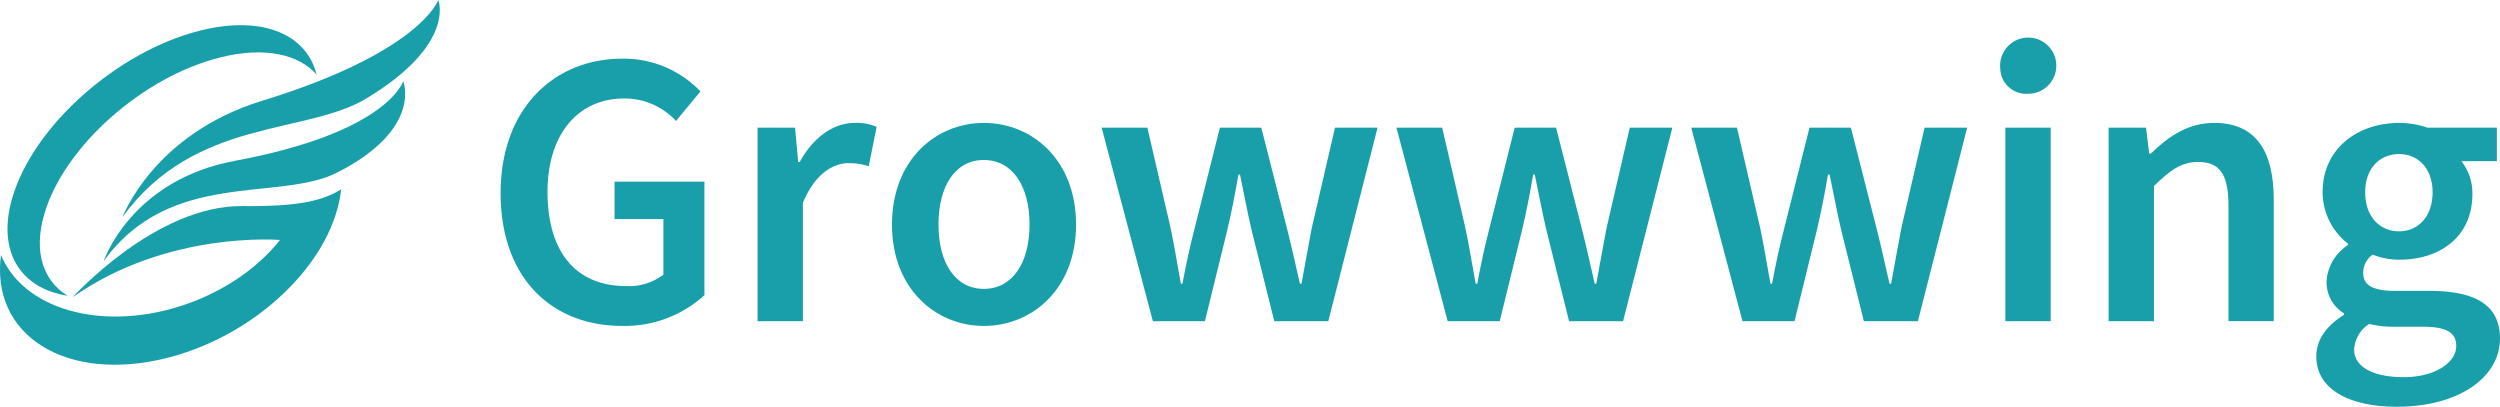
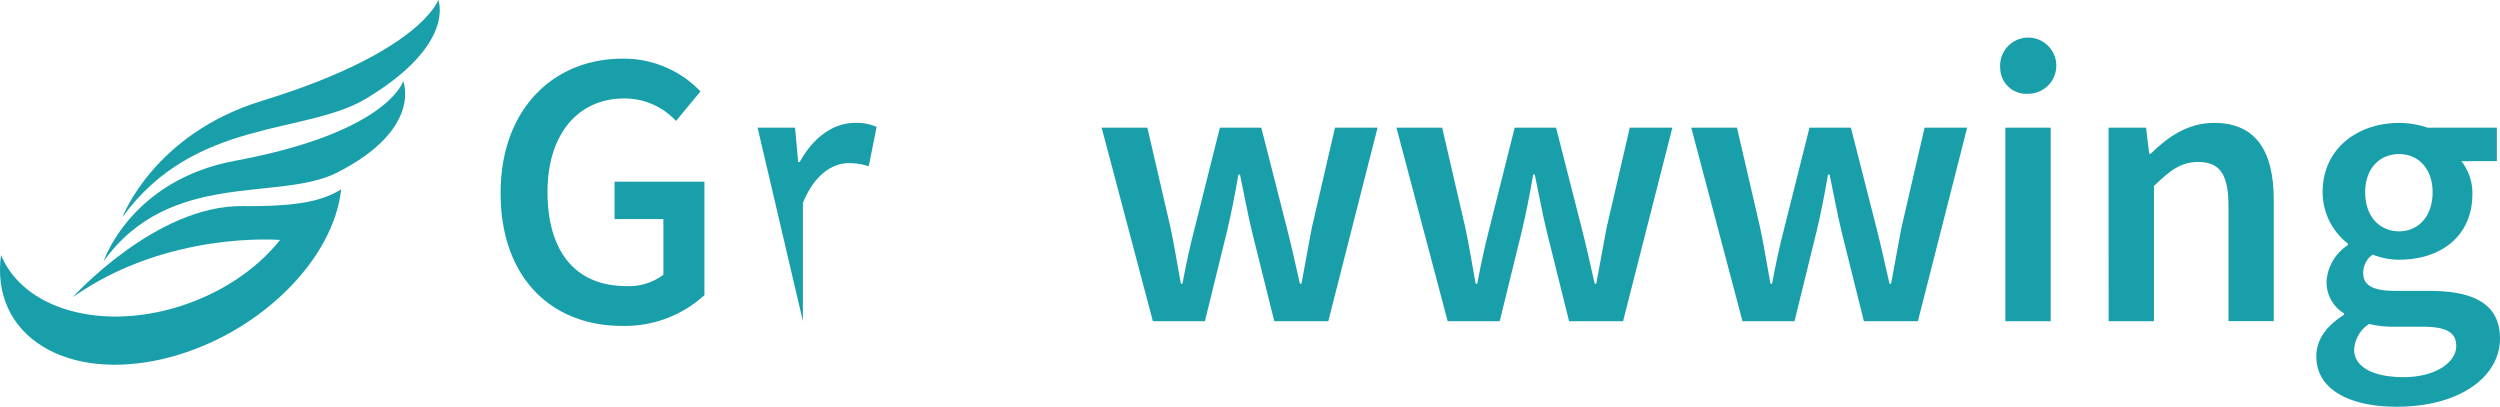
<svg xmlns="http://www.w3.org/2000/svg" id="グループ_10315" data-name="グループ 10315" width="355.999" height="57.917" viewBox="0 0 355.999 57.917">
  <g id="グループ_10313" data-name="グループ 10313" transform="translate(71.288 5.998)">
    <path id="パス_293294" data-name="パス 293294" d="M537.557,351.11c0-12.012,7.577-19.141,17.343-19.141a15.112,15.112,0,0,1,11.114,4.66l-3.481,4.21a9.94,9.94,0,0,0-7.409-3.2c-6.509,0-10.889,5.052-10.889,13.3,0,8.362,3.874,13.414,11.227,13.414a8.115,8.115,0,0,0,5.276-1.626v-7.915H553.78v-5.332h12.8v16.163a16.817,16.817,0,0,1-11.729,4.379C544.91,370.025,537.557,363.288,537.557,351.11Z" transform="translate(-537.557 -329.612)" fill="#189faa" />
-     <path id="パス_293295" data-name="パス 293295" d="M564.321,339.335h5.332l.448,4.884h.226c1.964-3.593,4.882-5.558,7.8-5.558a6.994,6.994,0,0,1,3.143.562l-1.122,5.613a8.986,8.986,0,0,0-2.863-.45c-2.189,0-4.826,1.516-6.511,5.669v16.839h-6.454Z" transform="translate(-527.728 -327.154)" fill="#189faa" />
-     <path id="パス_293296" data-name="パス 293296" d="M578.318,353.143c0-9.206,6.231-14.482,13.078-14.482,6.9,0,13.134,5.276,13.134,14.482,0,9.148-6.229,14.424-13.134,14.424C584.549,367.567,578.318,362.291,578.318,353.143Zm19.589,0c0-5.556-2.469-9.206-6.511-9.206s-6.455,3.649-6.455,9.206c0,5.5,2.413,9.148,6.455,9.148S597.906,358.643,597.906,353.143Z" transform="translate(-522.588 -327.154)" fill="#189faa" />
+     <path id="パス_293295" data-name="パス 293295" d="M564.321,339.335h5.332l.448,4.884h.226c1.964-3.593,4.882-5.558,7.8-5.558a6.994,6.994,0,0,1,3.143.562l-1.122,5.613a8.986,8.986,0,0,0-2.863-.45c-2.189,0-4.826,1.516-6.511,5.669v16.839Z" transform="translate(-527.728 -327.154)" fill="#189faa" />
    <path id="パス_293297" data-name="パス 293297" d="M600.155,339.154h6.511l3.313,14.312c.56,2.639.954,5.22,1.459,7.915h.224c.5-2.695,1.066-5.332,1.74-7.915l3.592-14.312h5.894l3.648,14.312c.674,2.639,1.234,5.22,1.852,7.915h.225c.5-2.695.954-5.276,1.459-7.915l3.312-14.312h6.062l-7.017,27.558h-7.689l-3.2-12.853c-.618-2.581-1.066-5.107-1.683-8.026h-.226c-.5,2.919-1.009,5.5-1.627,8.082l-3.143,12.8h-7.409Z" transform="translate(-514.569 -326.973)" fill="#189faa" />
    <path id="パス_293298" data-name="パス 293298" d="M630.859,339.154h6.511l3.311,14.312c.562,2.639.955,5.22,1.46,7.915h.224c.5-2.695,1.066-5.332,1.739-7.915l3.593-14.312h5.893l3.648,14.312c.674,2.639,1.236,5.22,1.852,7.915h.224c.506-2.695.954-5.276,1.46-7.915l3.312-14.312h6.062l-7.017,27.558h-7.689l-3.2-12.853c-.618-2.581-1.067-5.107-1.685-8.026h-.224c-.506,2.919-1.01,5.5-1.627,8.082l-3.143,12.8h-7.409Z" transform="translate(-503.293 -326.973)" fill="#189faa" />
    <path id="パス_293299" data-name="パス 293299" d="M661.563,339.154h6.509l3.313,14.312c.56,2.639.954,5.22,1.459,7.915h.226c.5-2.695,1.066-5.332,1.739-7.915l3.592-14.312h5.894l3.648,14.312c.674,2.639,1.235,5.22,1.852,7.915h.224c.506-2.695.954-5.276,1.46-7.915l3.31-14.312h6.062l-7.015,27.558h-7.691l-3.2-12.853c-.617-2.581-1.065-5.107-1.683-8.026h-.224c-.506,2.919-1.01,5.5-1.628,8.082l-3.143,12.8H668.86Z" transform="translate(-492.017 -326.973)" fill="#189faa" />
    <path id="パス_293300" data-name="パス 293300" d="M693.744,333.949a4,4,0,1,1,3.985,3.65A3.707,3.707,0,0,1,693.744,333.949Zm.73,8.477h6.455v27.558h-6.455Z" transform="translate(-480.2 -330.245)" fill="#189faa" />
    <path id="パス_293301" data-name="パス 293301" d="M705.032,339.335h5.332l.448,3.7h.226c2.469-2.413,5.276-4.378,9.036-4.378,5.894,0,8.475,3.984,8.475,10.945v17.287H722.1V350.448c0-4.546-1.291-6.229-4.322-6.229-2.413,0-3.984,1.177-6.287,3.424v19.251h-6.455Z" transform="translate(-476.055 -327.154)" fill="#189faa" />
    <path id="パス_293302" data-name="パス 293302" d="M726.664,371.889c0-2.3,1.4-4.322,3.93-5.893v-.224a5.184,5.184,0,0,1-2.469-4.6,6.641,6.641,0,0,1,3.031-5.106v-.226a9.3,9.3,0,0,1-3.592-7.3c0-6.343,5.107-9.878,10.889-9.878a12.425,12.425,0,0,1,4.04.674h9.88v4.77H747.32a7.368,7.368,0,0,1,1.571,4.658c0,6.118-4.6,9.375-10.439,9.375a10.128,10.128,0,0,1-3.761-.731,3.172,3.172,0,0,0-1.348,2.639c0,1.571,1.124,2.527,4.491,2.527h4.882c6.624,0,10.1,2.019,10.1,6.791,0,5.443-5.725,9.71-14.706,9.71C731.548,379.074,726.664,376.715,726.664,371.889Zm19.926-1.459c0-2.133-1.74-2.751-4.882-2.751h-3.761a14.619,14.619,0,0,1-3.761-.392,4.636,4.636,0,0,0-2.133,3.648c0,2.471,2.695,3.929,7.073,3.929C743.559,374.864,746.59,372.787,746.59,370.43Zm-3.367-21.891c0-3.424-2.077-5.444-4.77-5.444s-4.828,1.965-4.828,5.444c0,3.537,2.133,5.557,4.828,5.557C741.09,354.1,743.223,352.076,743.223,348.539Z" transform="translate(-468.11 -327.154)" fill="#189faa" />
  </g>
  <path id="パス_293303" data-name="パス 293303" d="M496.216,359.946s3.8-11.53,18.717-14.3c21.8-4.042,23.934-11.336,23.934-11.336s2.814,6.8-9.4,13.013C521.194,351.536,505.679,346.793,496.216,359.946Z" transform="translate(-481.451 -322.753)" fill="#189faa" />
  <path id="パス_293304" data-name="パス 293304" d="M498.183,356.752s4.4-11.8,19.858-16.538c22.595-6.931,25.1-14.356,25.1-14.356s2.6,6.262-10.227,14.013C524.227,345.116,508.474,342.6,498.183,356.752Z" transform="translate(-480.729 -325.858)" fill="#189faa" />
  <g id="グループ_10314" data-name="グループ 10314" transform="translate(0 26.966)">
    <path id="パス_293305" data-name="パス 293305" d="M534,345.581c-2.624,1.587-5.844,2.46-14.082,2.382-12.364-.116-24.145,12.982-24.145,12.982,13.479-9.532,29.52-8.158,29.52-8.158-7.033,8.849-20.934,13.191-31.047,9.7-4.371-1.511-7.315-4.237-8.686-7.56-.725,5.369,1.26,10.213,6.064,13.1,8.97,5.386,24.363,1.884,34.378-7.821C530.789,355.563,533.475,350.35,534,345.581Z" transform="translate(-485.417 -345.581)" fill="#189faa" />
  </g>
-   <path id="パス_293306" data-name="パス 293306" d="M491.426,355.417c2.788-9.629,14.058-19.646,25.174-22.372,6.194-1.518,11.025-.447,13.614,2.46-1.444-5.722-7.663-8.443-16.448-6.288-11.876,2.912-23.917,13.614-26.9,23.9-2.2,7.61,1.18,12.851,7.892,13.891C491.287,364.89,489.871,360.783,491.426,355.417Z" transform="translate(-485.13 -324.895)" fill="#189faa" />
</svg>